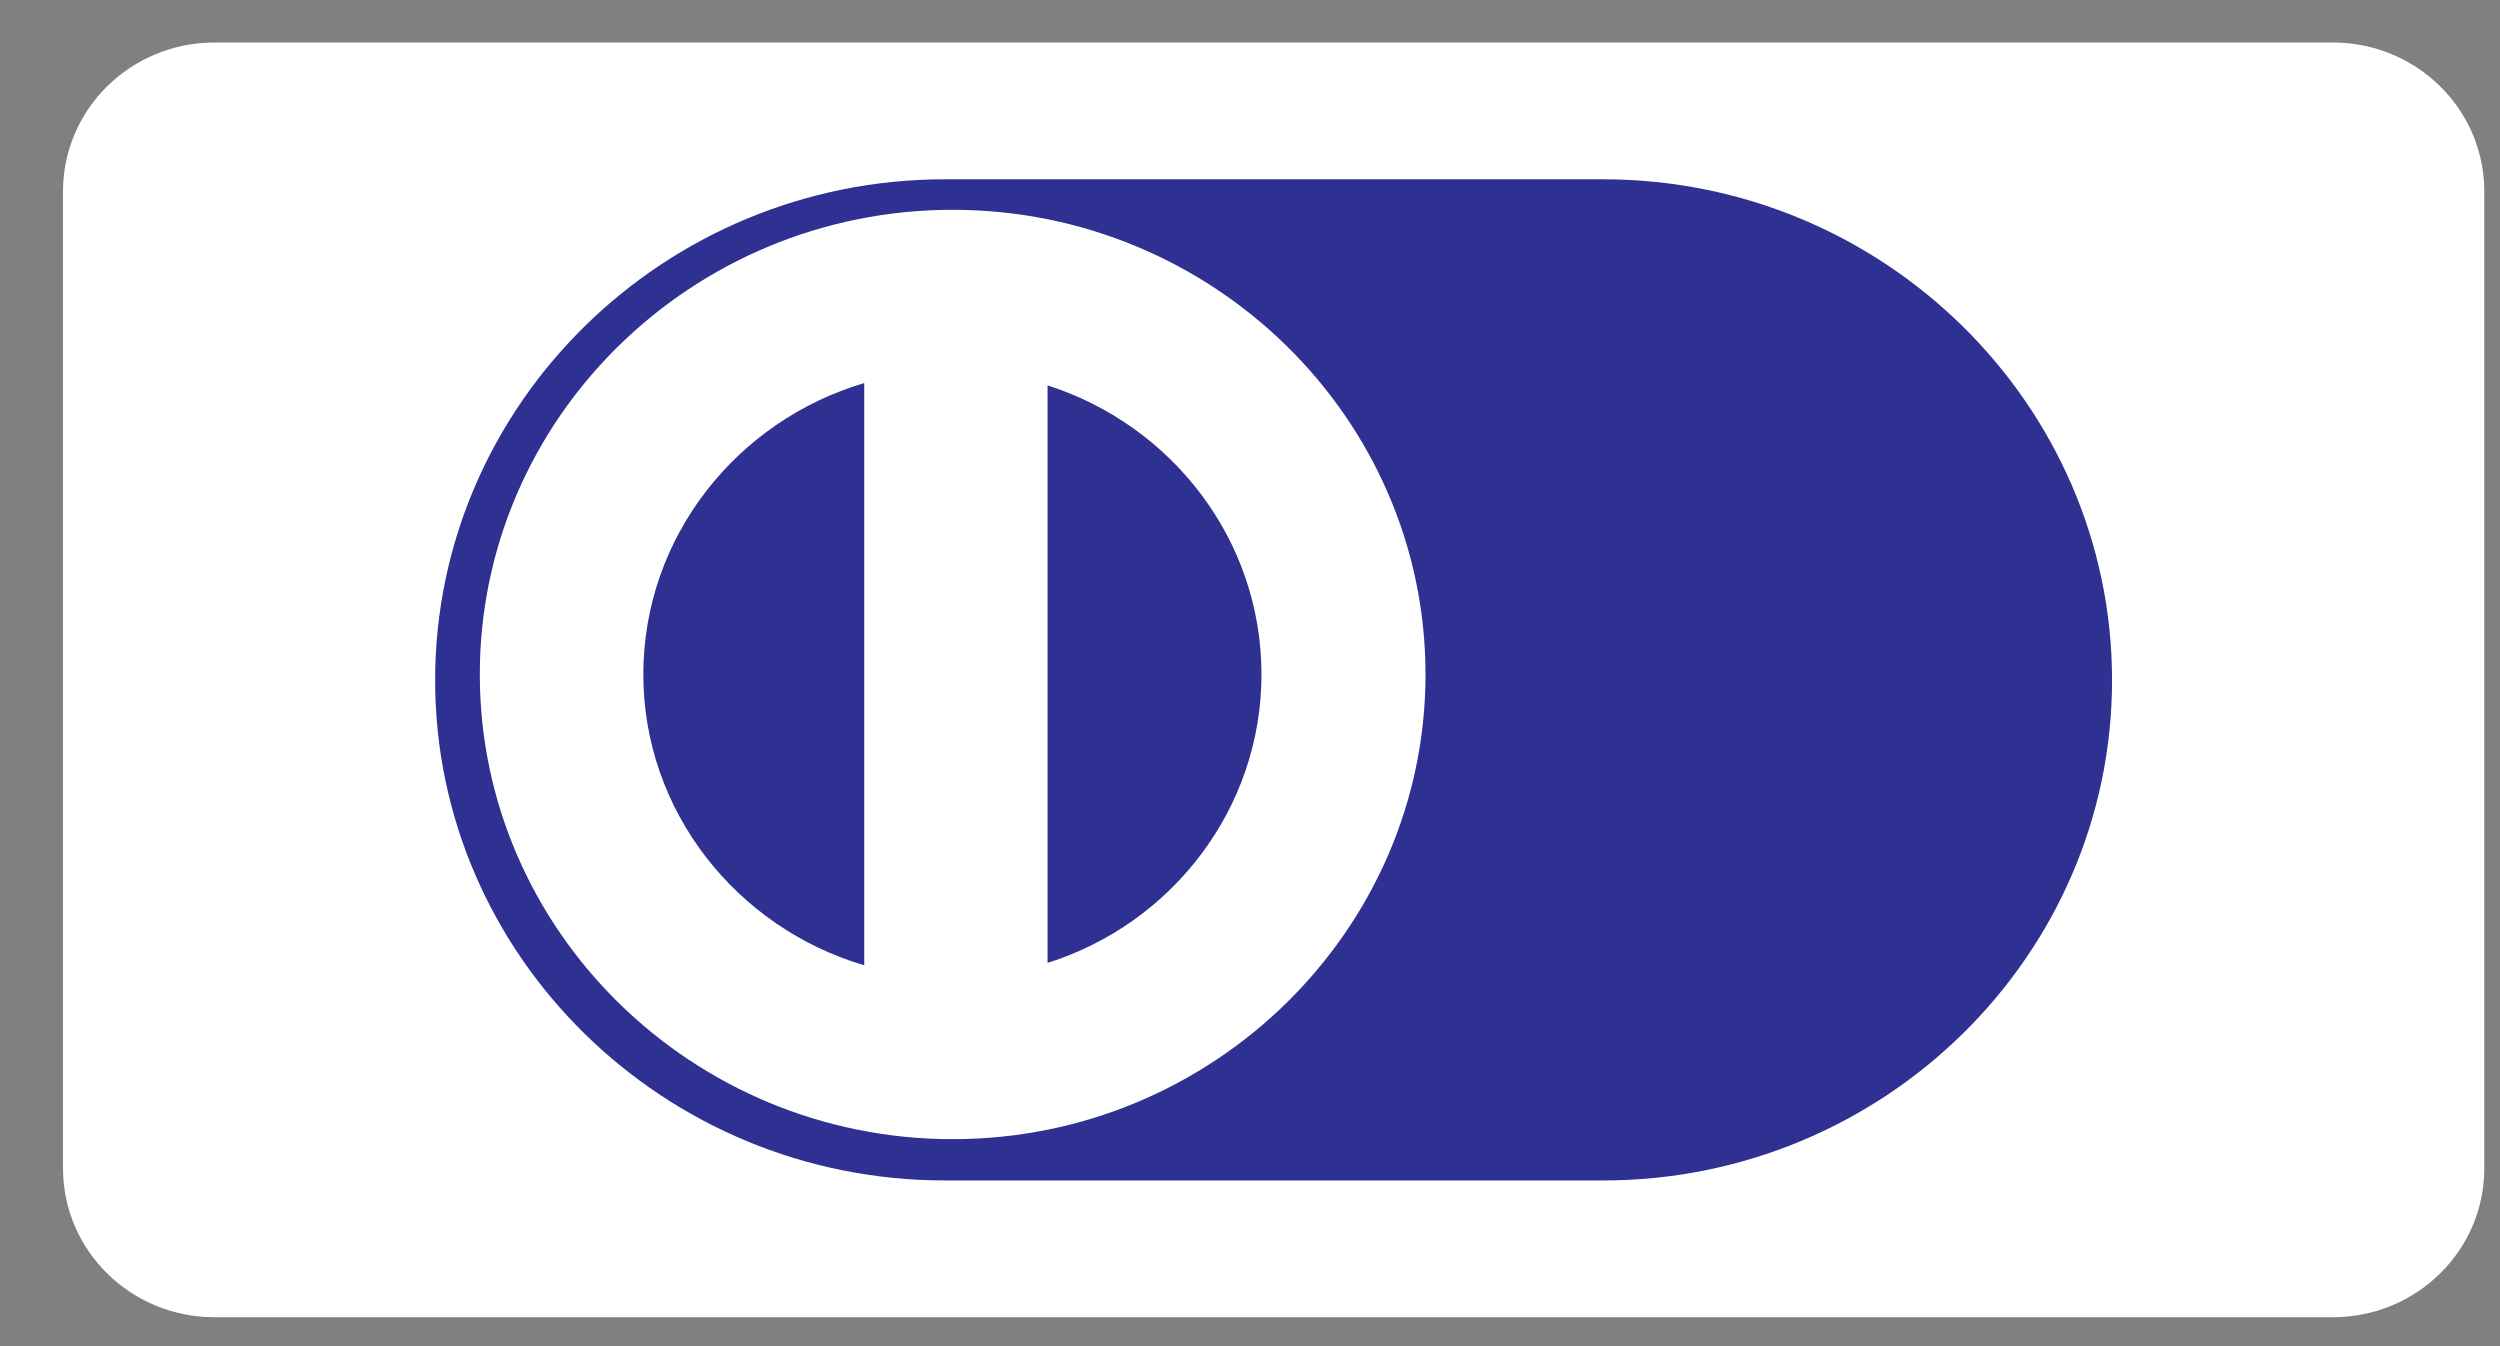
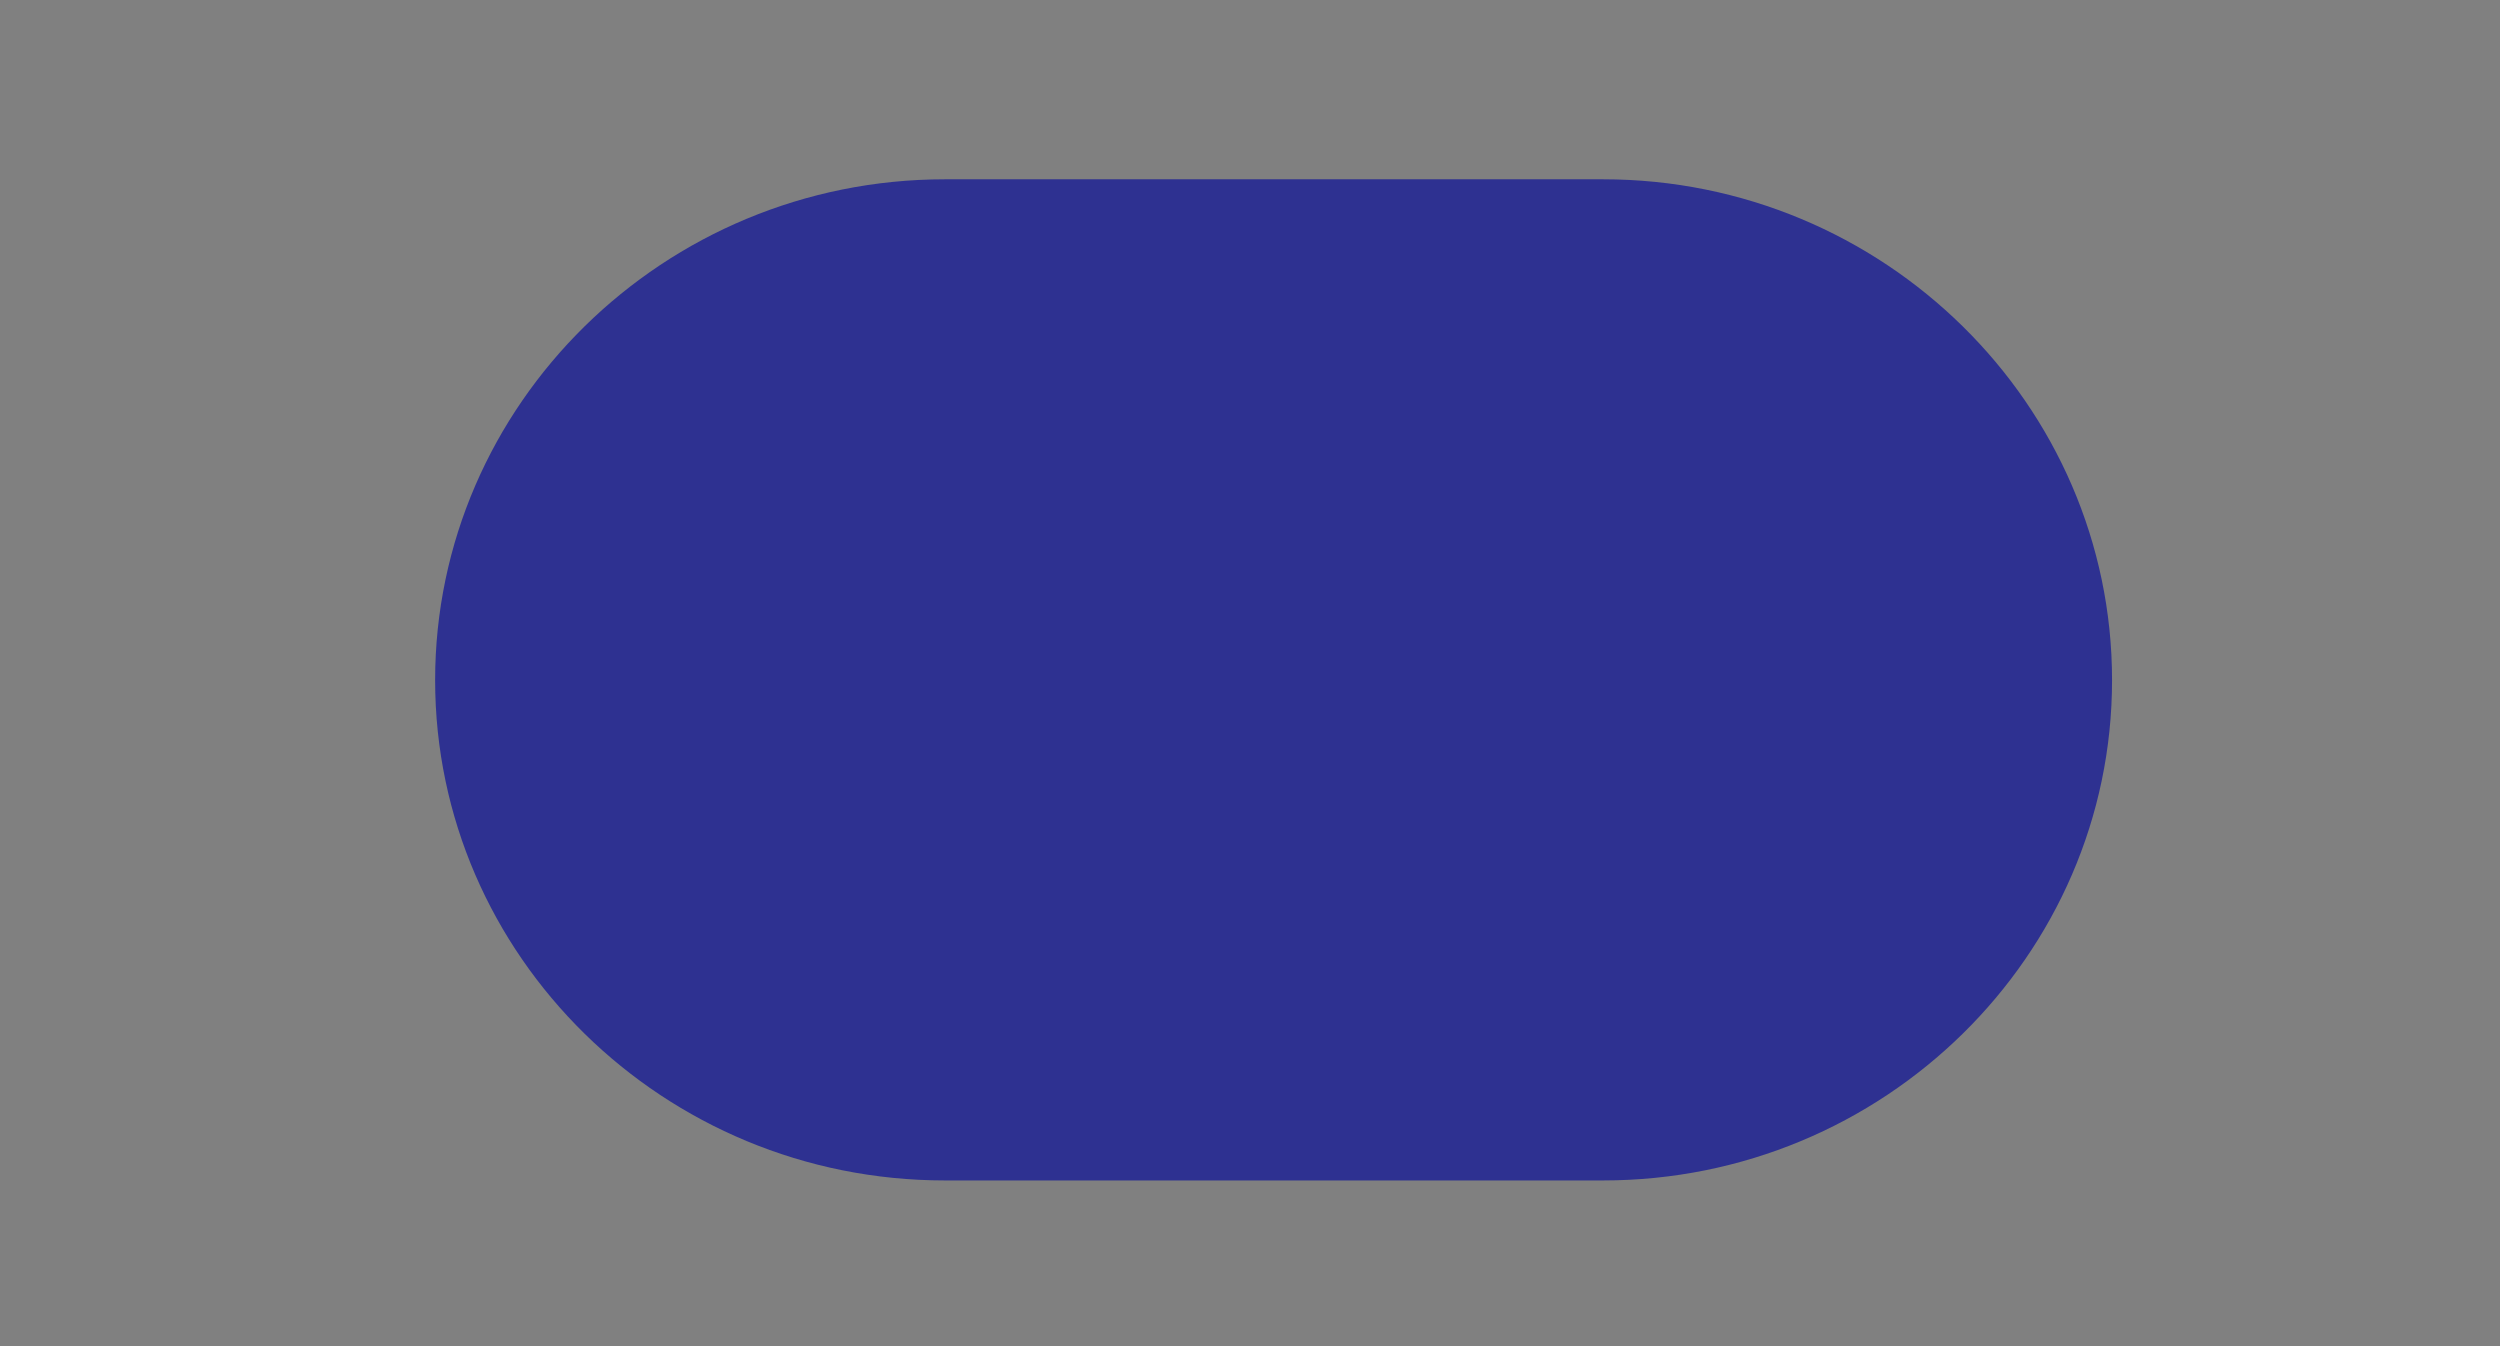
<svg xmlns="http://www.w3.org/2000/svg" width="39" height="21" viewBox="0 0 39 21">
  <rect x="0" y="0" width="39" height="21" fill="#808080" stroke="none" />
  <title>diners</title>
  <g fill="none" fill-rule="evenodd">
-     <path d="M38.755 18.227c0 1.283-1.058 2.322-2.364 2.322H3.346c-1.305 0-2.363-1.04-2.363-2.322V2.986C.983 1.703 2.041.663 3.346.663h33.045c1.306 0 2.364 1.04 2.364 2.323v15.24z" fill="#FFF" />
    <path d="M25.008 18.415c4.376 0 7.94-3.504 7.94-7.804 0-4.3-3.564-7.814-7.94-7.814H14.74c-4.385 0-7.952 3.514-7.952 7.814 0 4.3 3.566 7.804 7.952 7.804h10.268z" fill="#2E3191" />
-     <path d="M14.862 3.273c4.06 0 7.376 3.251 7.376 7.248 0 3.99-3.317 7.25-7.376 7.25-4.068 0-7.377-3.26-7.377-7.25 0-3.997 3.31-7.248 7.377-7.248m1.48 2.74v9.008c1.938-.61 3.337-2.406 3.337-4.5 0-2.102-1.4-3.889-3.337-4.509m-2.86 9.046V5.976c-1.984.585-3.446 2.399-3.446 4.545 0 2.139 1.462 3.953 3.445 4.537" fill="#FFF" />
  </g>
</svg>